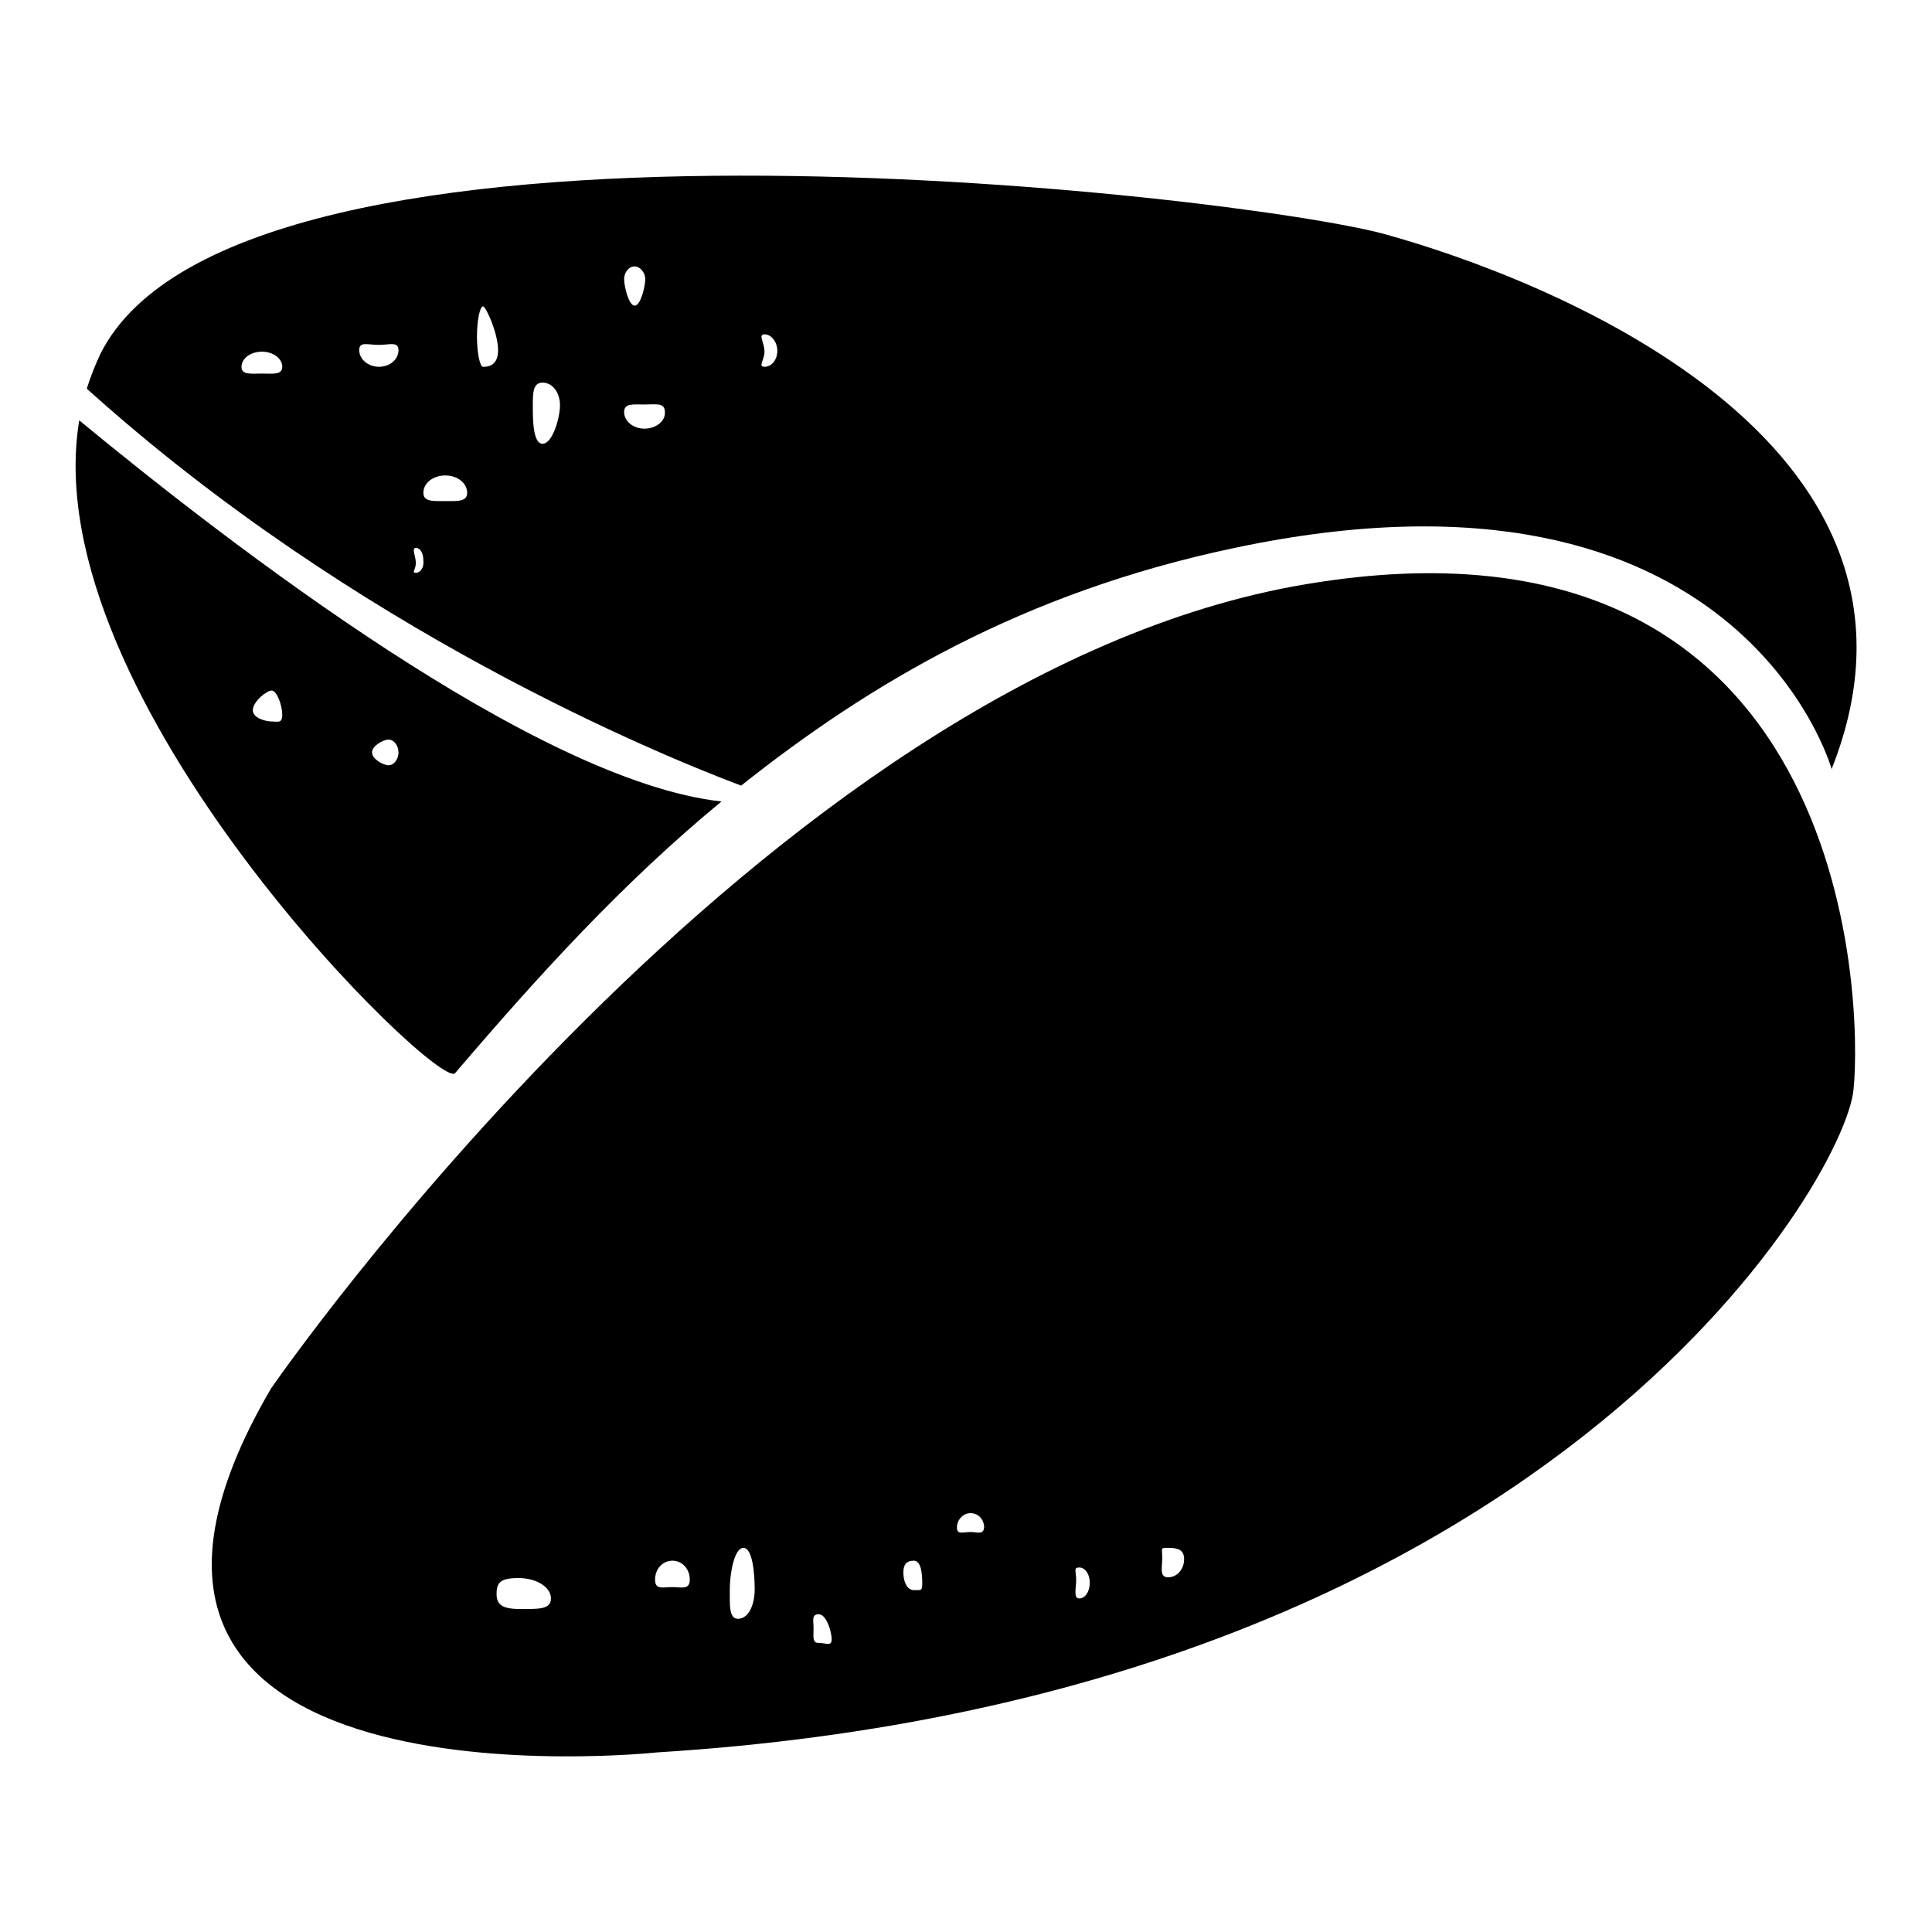
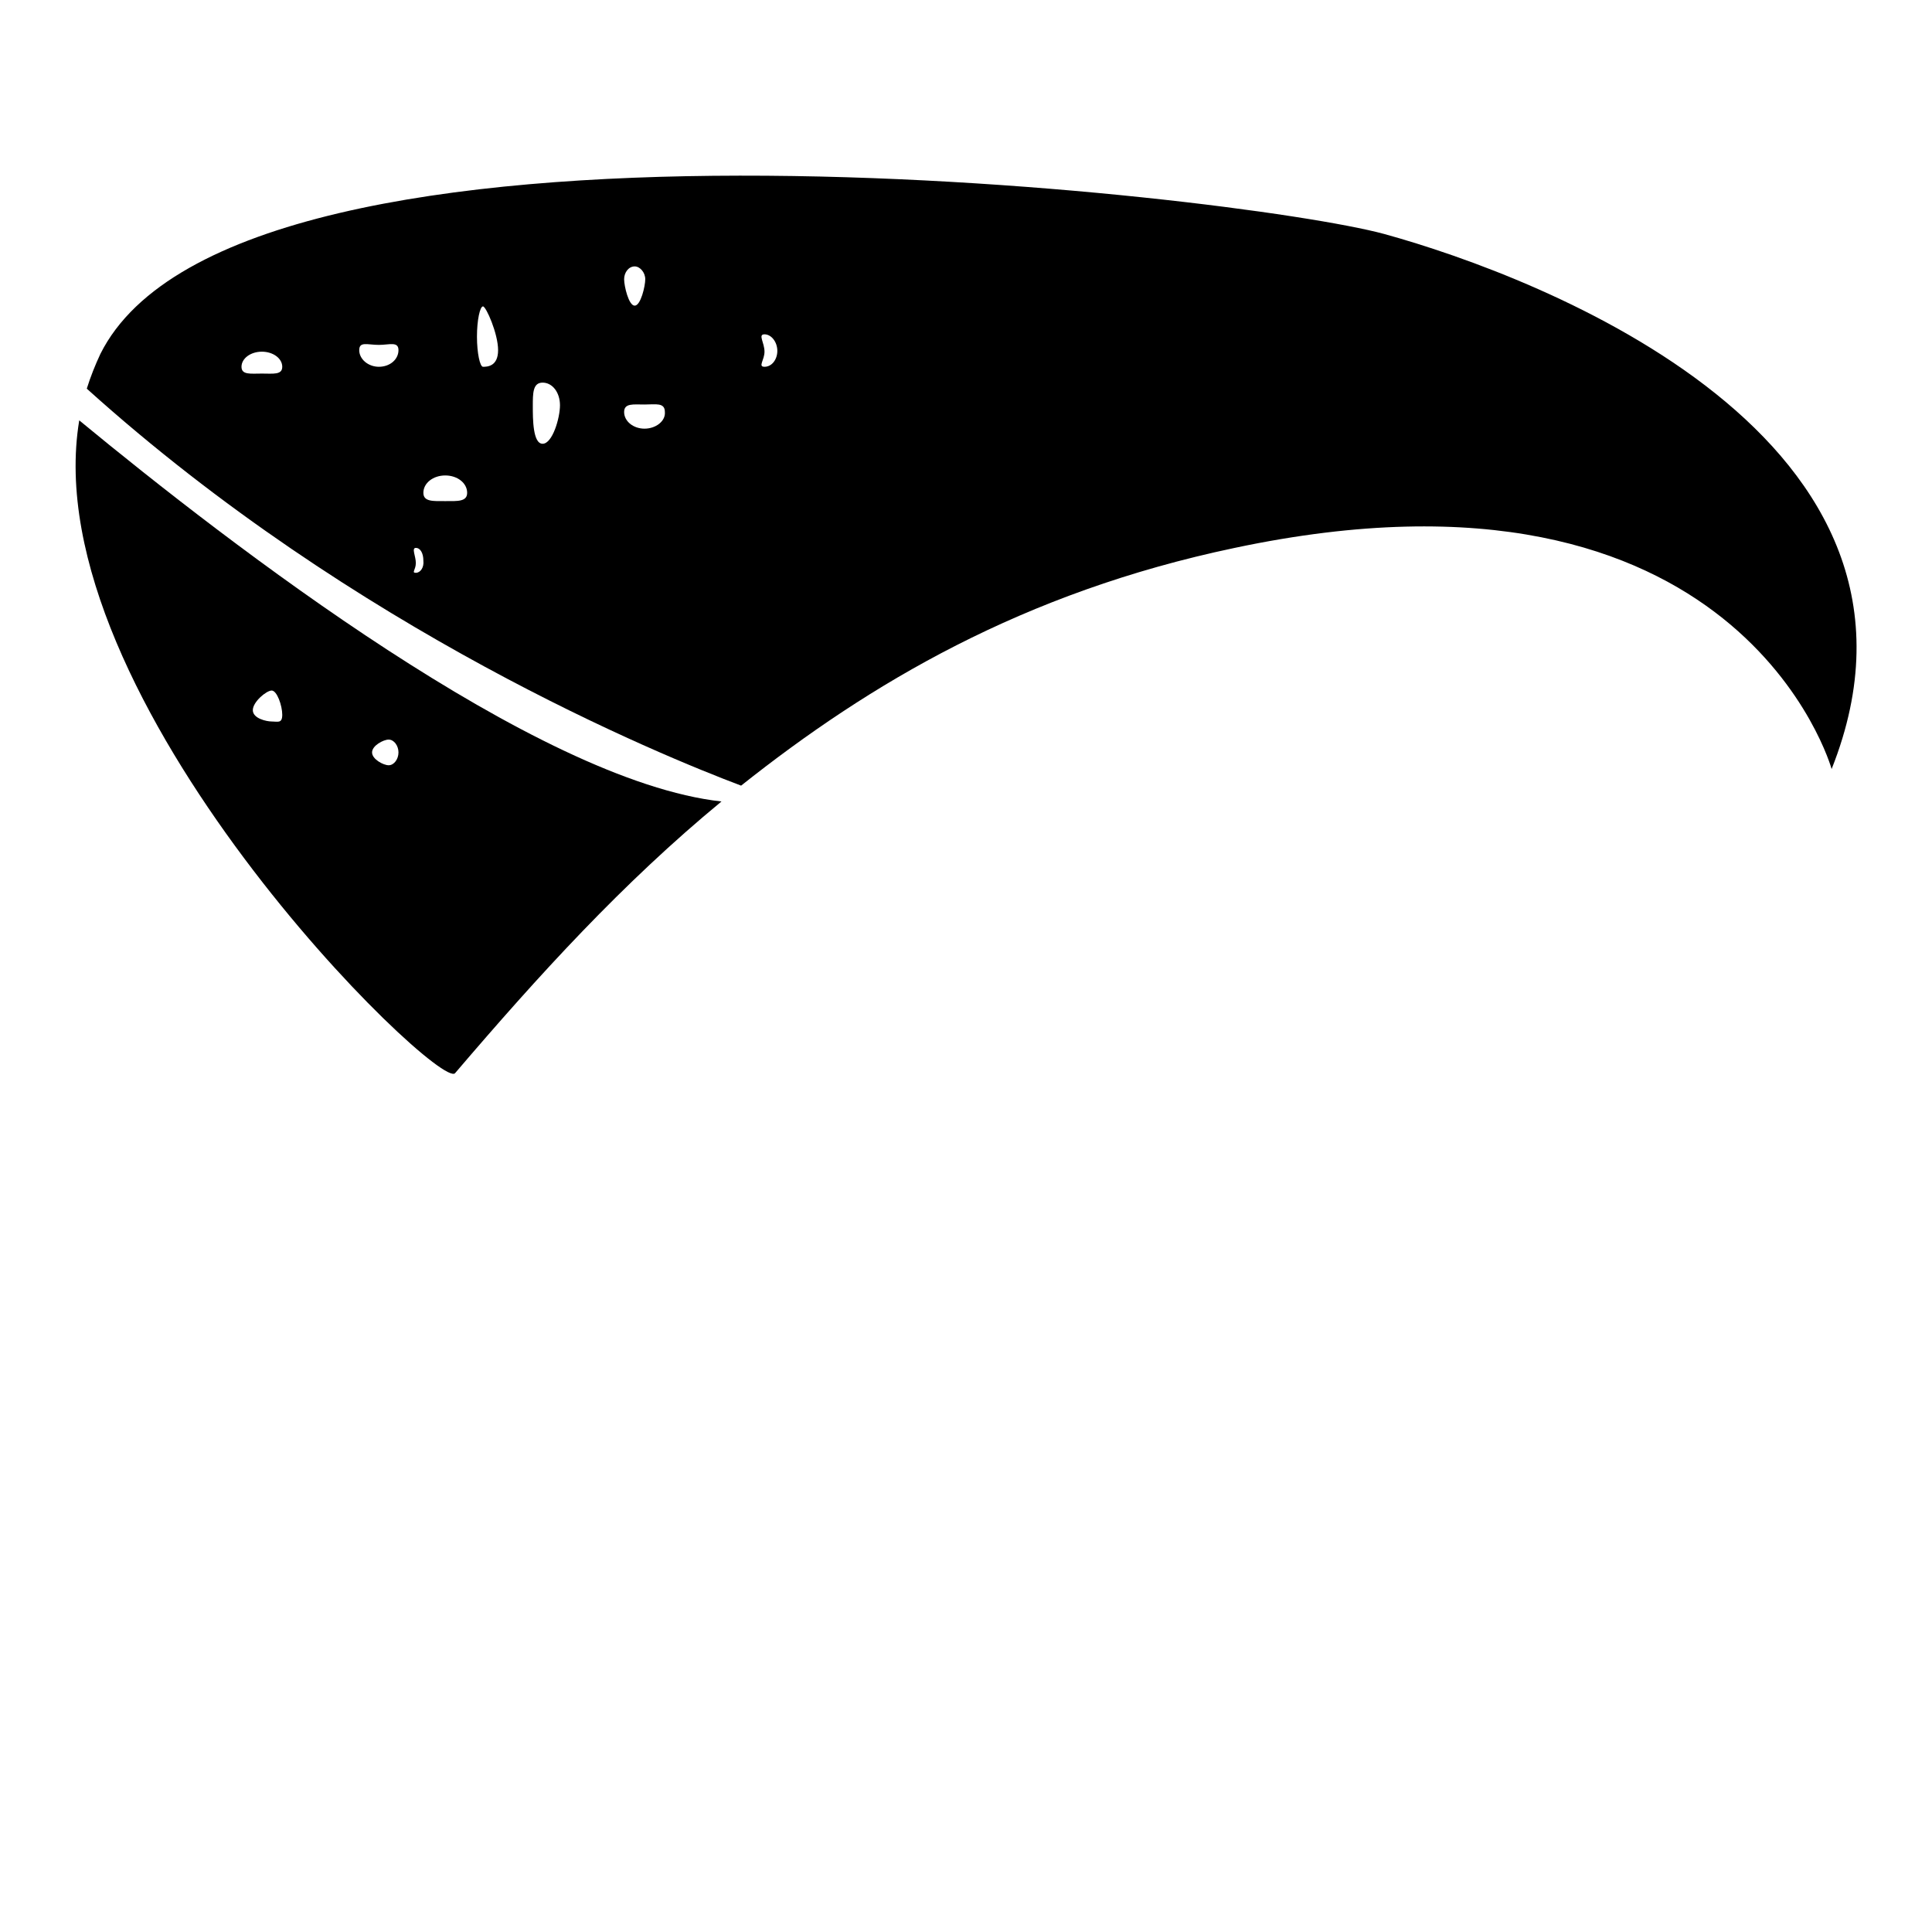
<svg xmlns="http://www.w3.org/2000/svg" version="1.1" x="0px" y="0px" viewBox="0 0 256 256" enable-background="new 0 0 256 256" xml:space="preserve">
  <g>
    <g>
-       <path fill="#000000" d="M173.1,77.4C101.1,89.4,35.9,184,35.9,184c-33.5,57.3,51.2,48.2,51.2,48.2c117.7-7.3,157.3-75.7,158.5-87.8C246.8,132.7,245.3,65.3,173.1,77.4z M68.9,213.2c-2.4,0-3.1-0.6-3.1-2c0-1.5,0.5-2.1,2.9-2.1c2.4,0,4.3,1.2,4.3,2.7C73,213.3,71.3,213.2,68.9,213.2z M89.1,210.3c-1.3,0-2.3,0.4-2.3-1s1-2.5,2.3-2.5c1.3,0,2.3,1.1,2.3,2.5S90.3,210.3,89.1,210.3z M97.8,214.5c-1.2,0-1.1-1.7-1.1-3.9c0-2.1,0.6-5.5,1.8-5.5c1.2,0,1.5,3.3,1.5,5.5C100,212.8,99.1,214.5,97.8,214.5z M108.5,217.7c-0.9,0-0.7-0.8-0.7-1.9s-0.3-1.9,0.7-1.9s1.7,2.3,1.7,3.3S109.5,217.7,108.5,217.7z M121.1,210.7c-1,0-1.4-1.3-1.4-2.3c0-1.1,0.4-1.6,1.4-1.6c1,0,1.1,1.9,1.1,3C122.2,210.8,122.1,210.7,121.1,210.7z M128.6,203c-1,0-1.8,0.4-1.8-0.6s0.8-1.9,1.8-1.9c1,0,1.8,0.8,1.8,1.9C130.3,203.4,129.5,203,128.6,203z M143,211.8c-0.8,0-0.4-1.4-0.4-2.5c0-1.1-0.4-1.6,0.4-1.6c0.8,0,1.4,0.9,1.4,2C144.4,210.9,143.8,211.8,143,211.8z M154.8,209c-1.2,0-0.8-1.2-0.8-2.6c0-1.3-0.3-1.3,0.8-1.3c1.2,0,2.1,0.2,2.1,1.5C156.9,208,155.9,209,154.8,209z" />
      <path fill="#000000" d="M10.5,55.7c-6.1,36.8,47.7,89,49.8,86.5c11.1-13,22.2-25.2,35.3-36C71.1,103.5,30.5,72.2,10.5,55.7z M36,95.6c-0.7,0-2.5-0.4-2.5-1.5c0-1.1,1.8-2.6,2.5-2.6c0.7,0,1.4,2,1.4,3.2C37.4,95.9,36.8,95.6,36,95.6z M51.5,101.4c-0.7,0-2.2-0.8-2.2-1.7c0-0.9,1.5-1.7,2.2-1.7s1.3,0.8,1.3,1.7C52.8,100.6,52.2,101.4,51.5,101.4z" />
      <path fill="#000000" d="M183.4,31C164.2,25.8,31.6,10.3,13.3,46.9c-0.7,1.5-1.3,3-1.8,4.6c35.6,32.1,76.1,48.6,86.7,52.6c17-13.5,37.3-25.6,65.4-31.5c67-14.2,79.1,29.3,79.1,29.3C260.1,58.1,204.1,36.7,183.4,31z M84.1,35.3c0.7,0,1.4,0.8,1.4,1.7c0,0.9-0.6,3.5-1.4,3.5s-1.4-2.6-1.4-3.5C82.7,36.1,83.3,35.3,84.1,35.3z M34.7,49.5c-1.5,0-2.7,0.2-2.7-0.9c0-1.1,1.2-2,2.7-2s2.7,0.9,2.7,2C37.4,49.7,36.2,49.5,34.7,49.5z M50.2,48.6c-1.4,0-2.6-1-2.6-2.2s1.1-0.7,2.6-0.7c1.4,0,2.6-0.5,2.6,0.7S51.7,48.6,50.2,48.6z M55.1,75.9c-0.6,0,0-0.4,0-1.3c0-0.9-0.6-2,0-2c0.6,0,1,0.7,1,1.7C56.2,75.2,55.7,75.9,55.1,75.9z M59,66.4c-1.6,0-2.9,0.1-2.9-1.1c0-1.3,1.3-2.3,2.9-2.3s2.9,1,2.9,2.3C61.9,66.5,60.6,66.4,59,66.4z M64,48.6c-0.4,0-0.8-1.8-0.8-4c0-2.2,0.4-4,0.8-4s2,3.6,2,5.8C66,48.6,64.5,48.6,64,48.6z M71.9,58.8c-1.3,0-1.3-3.3-1.3-5c0-1.7,0-3.1,1.3-3.1c1.3,0,2.3,1.3,2.3,3C74.2,55.4,73.2,58.8,71.9,58.8z M85.4,56.8c-1.5,0-2.7-1-2.7-2.2c0-1.2,1.2-1,2.7-1c1.5,0,2.7-0.3,2.7,1C88.2,55.8,86.9,56.8,85.4,56.8z M101.3,48.6c-0.9,0,0-0.9,0-2c0-1.2-0.9-2.3,0-2.3c0.9,0,1.7,1,1.7,2.2C103,47.6,102.3,48.6,101.3,48.6z" />
    </g>
  </g>
</svg>